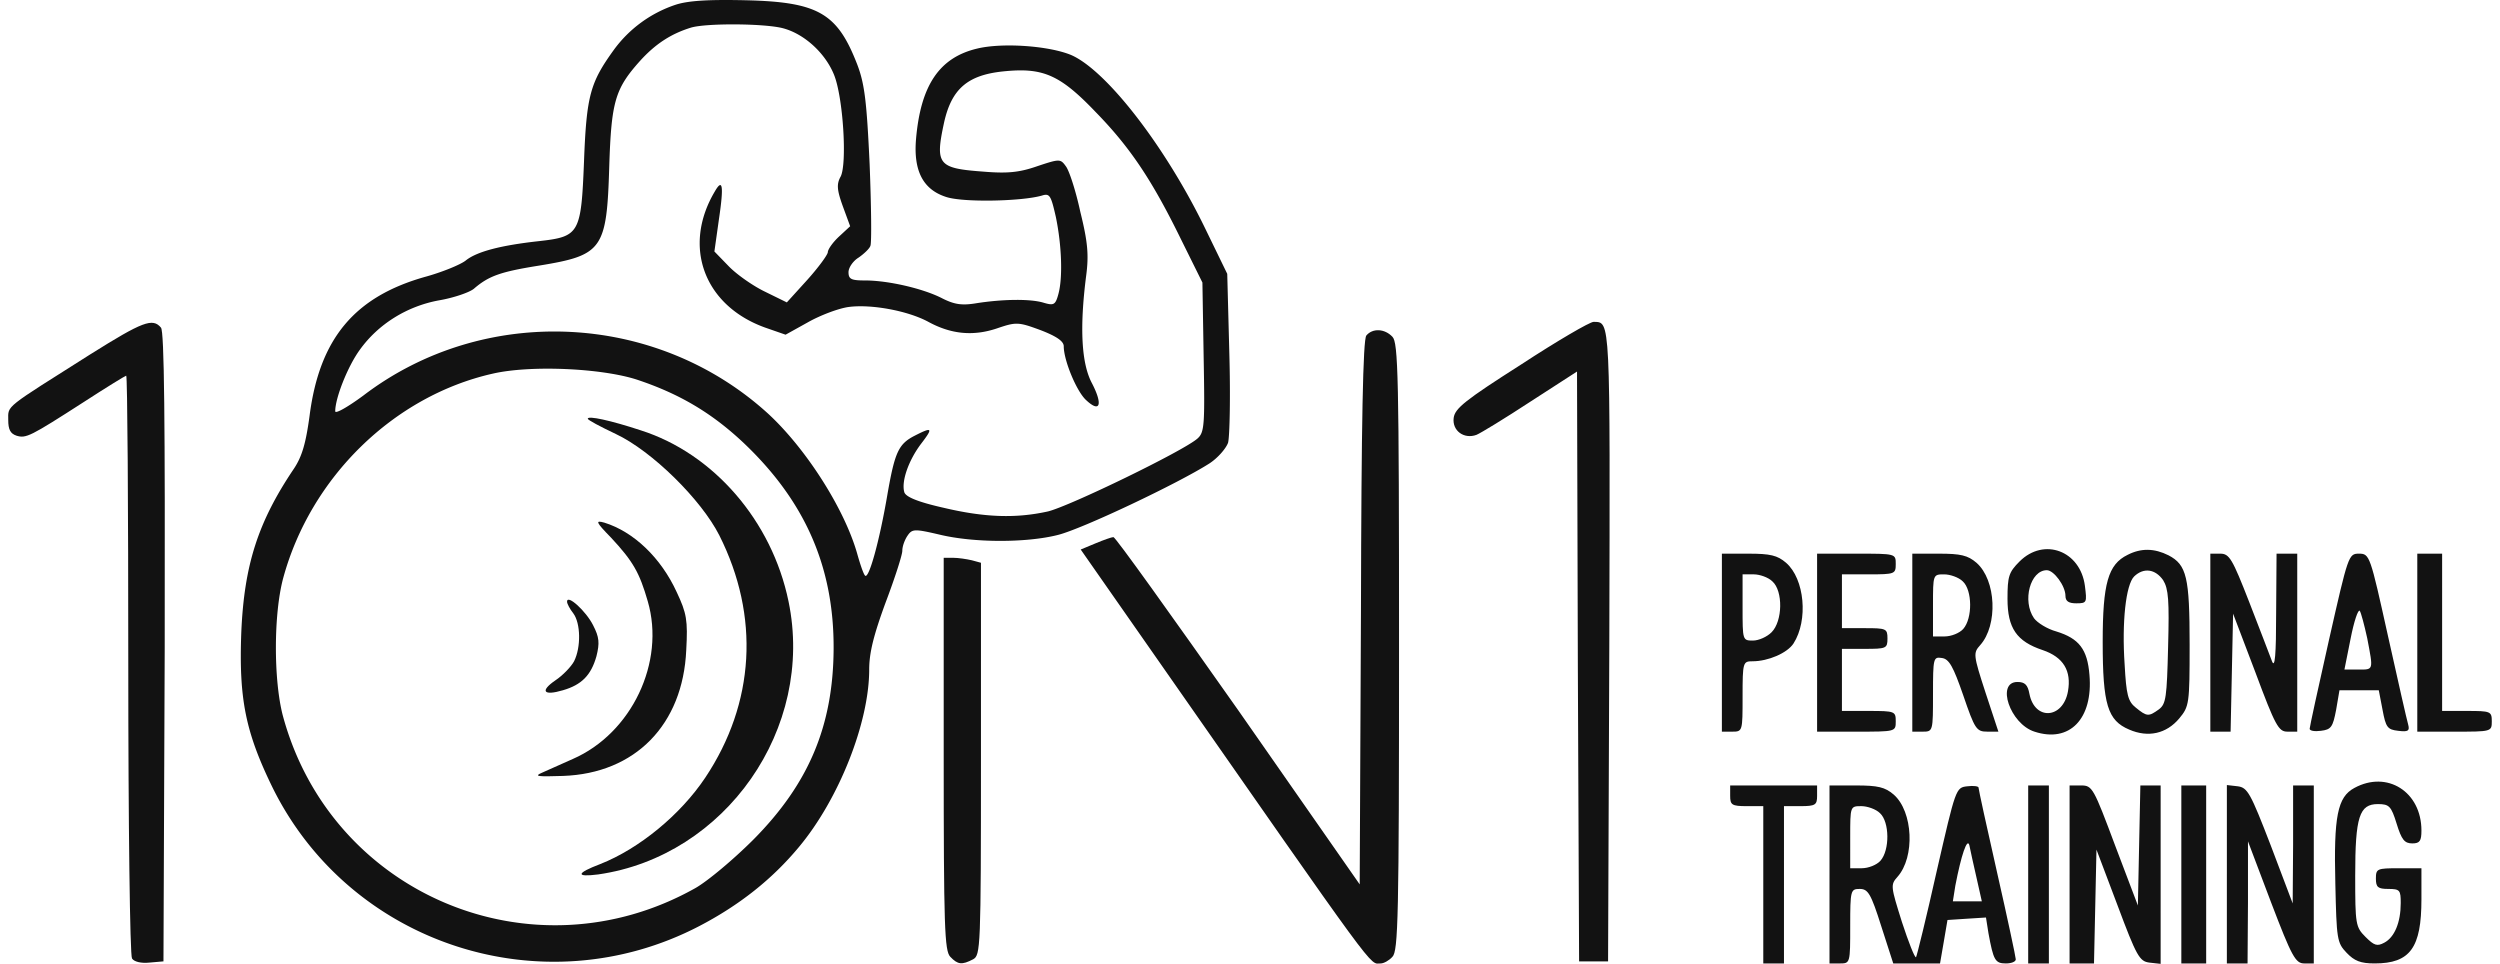
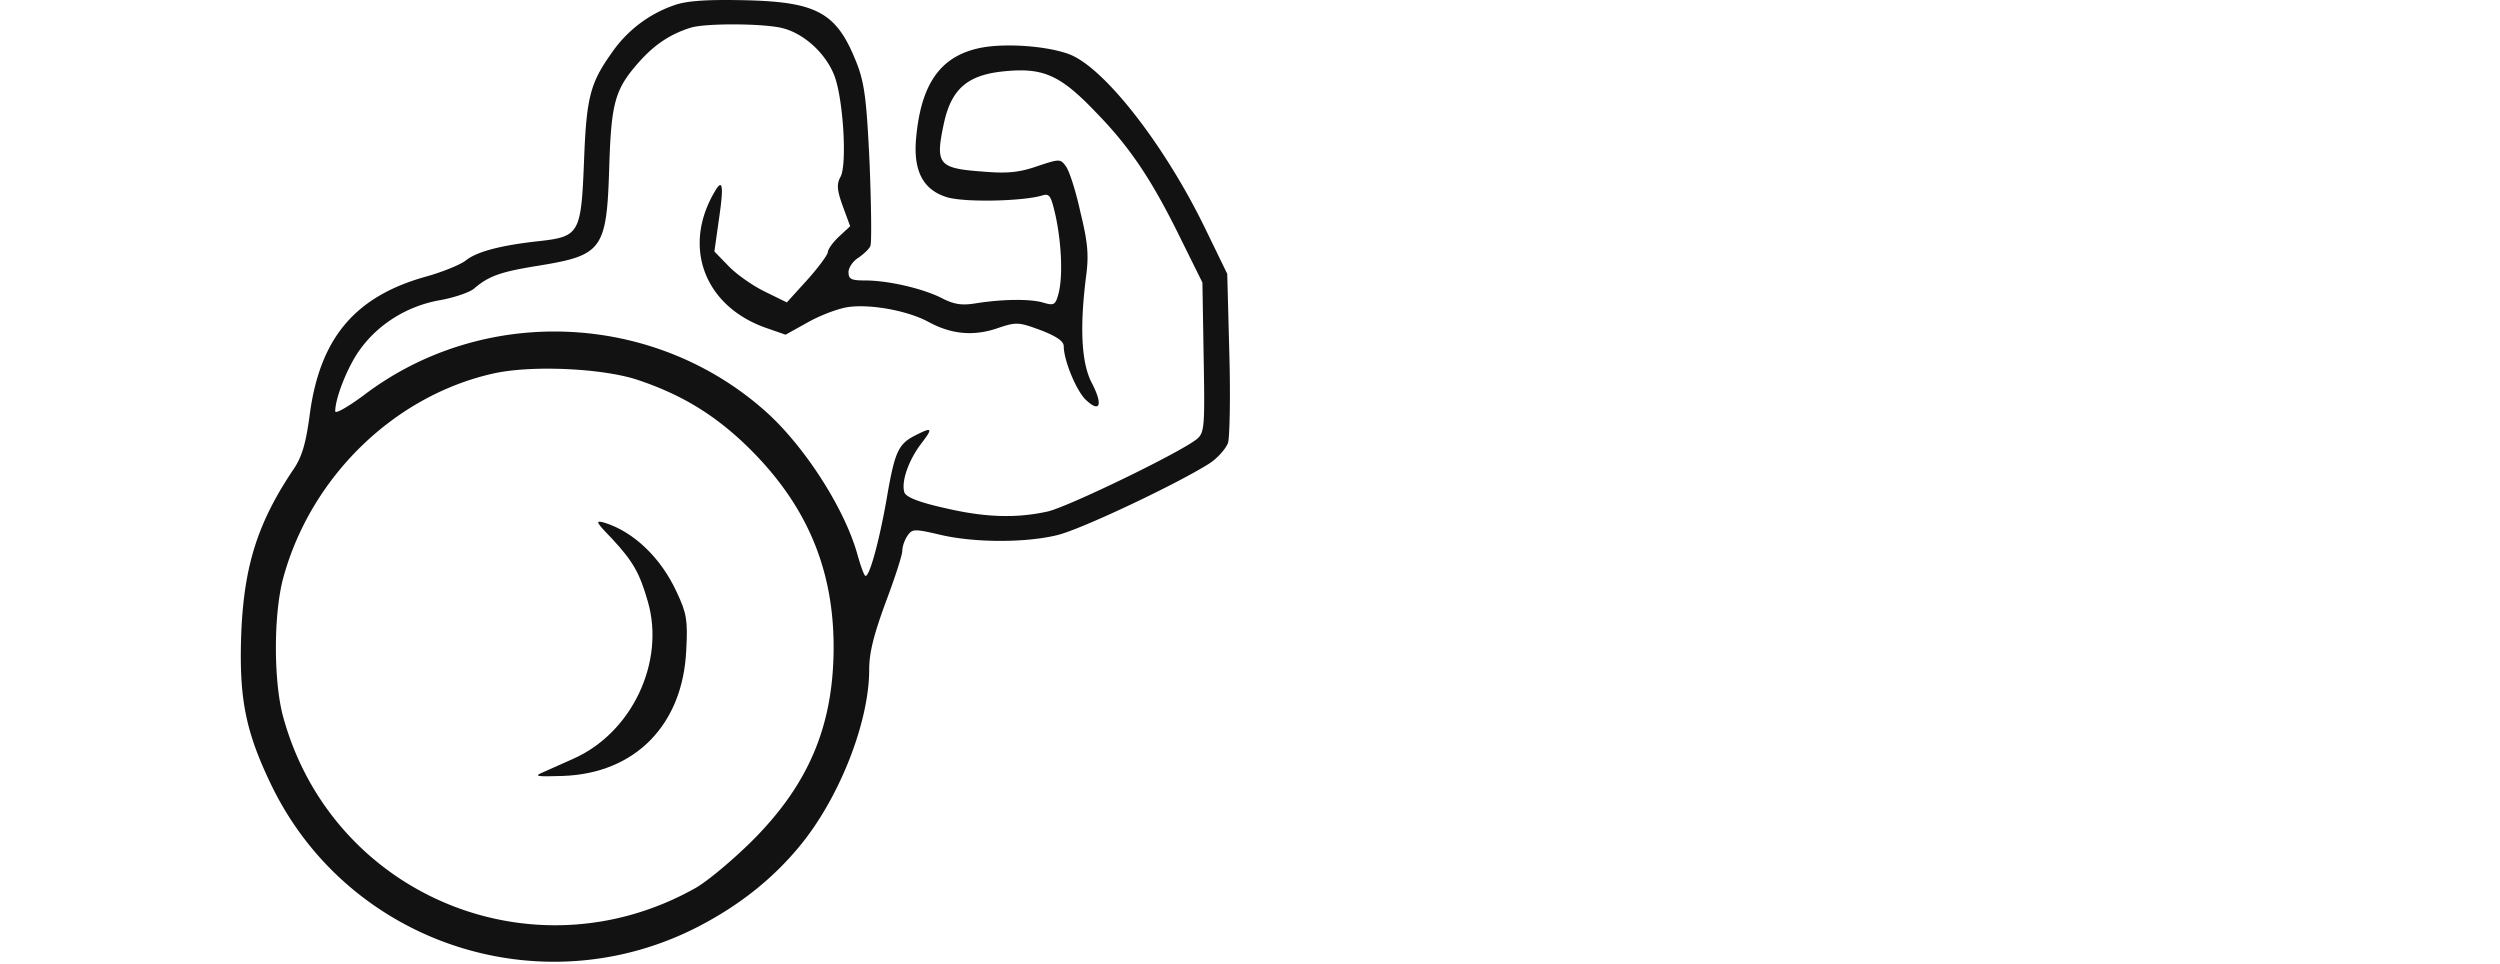
<svg xmlns="http://www.w3.org/2000/svg" width="166" height="64" fill="none">
  <path fill="#121212" d="M44.852.318a8.332 8.332 0 0 0-4.095 2.996c-1.566 2.171-1.814 3.024-1.979 7.421-.192 4.782-.302 4.975-2.995 5.277-2.502.275-4.123.687-4.865 1.292-.357.275-1.567.77-2.666 1.072-4.7 1.319-7.036 4.095-7.696 9.234-.247 1.814-.495 2.694-1.044 3.518-2.391 3.546-3.298 6.404-3.49 10.857-.166 4.425.274 6.624 2.088 10.334 5.167 10.417 17.947 14.567 28.31 9.18 2.693-1.402 4.864-3.133 6.623-5.25 2.666-3.188 4.672-8.273 4.672-11.79 0-1.127.303-2.31 1.1-4.48.604-1.595 1.099-3.134 1.099-3.408 0-.303.165-.743.357-1.017.303-.44.468-.44 2.117-.055 2.28.55 5.744.55 7.833.027 1.594-.385 8.025-3.436 10.087-4.755.55-.357 1.099-.99 1.236-1.374.11-.412.165-3.106.083-5.964l-.138-5.25-1.456-2.995C77.367 9.69 73.436 4.633 71.1 3.643c-1.484-.605-4.562-.825-6.239-.412-2.5.604-3.738 2.446-4.04 6.046-.165 2.062.467 3.298 1.979 3.793 1.1.385 5.03.303 6.376-.082.522-.165.605-.028.935 1.429.385 1.869.467 4.013.165 5.112-.193.715-.303.77-.962.577-.88-.275-2.721-.247-4.48.028-.99.165-1.484.082-2.337-.358-1.264-.632-3.545-1.154-5.057-1.154-.907 0-1.099-.082-1.099-.55 0-.302.302-.742.66-.962.357-.247.742-.604.797-.797.082-.22.055-2.638-.055-5.414-.193-4.15-.33-5.332-.825-6.624C55.598.868 54.335.126 49.47.016c-2.419-.055-3.793.028-4.617.302zm7.174 1.567c1.402.385 2.776 1.65 3.353 3.078.605 1.484.88 5.91.44 6.762-.275.494-.248.879.137 1.95l.495 1.348-.742.687c-.412.384-.742.852-.742 1.044-.028.192-.632 1.017-1.374 1.842l-1.347 1.484-1.457-.715c-.797-.385-1.896-1.154-2.419-1.704l-.934-.962.302-2.144c.33-2.226.248-2.748-.274-1.841-2.172 3.655-.715 7.586 3.353 9.042l1.346.468 1.485-.825c.824-.467 2.06-.934 2.72-1.017 1.485-.192 3.903.247 5.277.99 1.512.824 2.969.962 4.535.44 1.292-.44 1.43-.44 2.914.11 1.072.412 1.539.741 1.539 1.071 0 .935.852 2.996 1.484 3.573.935.88 1.127.302.385-1.127-.687-1.291-.825-3.628-.385-7.09.192-1.43.11-2.282-.385-4.288-.302-1.402-.742-2.749-.962-3.024-.357-.494-.412-.494-1.896 0-1.182.413-1.979.495-3.6.358-2.996-.22-3.189-.468-2.584-3.271.495-2.199 1.54-3.133 3.903-3.38 2.638-.275 3.765.192 6.156 2.693 2.282 2.336 3.738 4.507 5.662 8.438l1.43 2.886.082 4.947c.082 4.535.055 5.002-.413 5.414-.934.825-8.465 4.48-9.922 4.837-2.116.468-4.177.413-6.953-.247-1.704-.385-2.474-.715-2.584-1.017-.22-.715.275-2.116 1.1-3.215.824-1.072.77-1.155-.413-.55-1.071.55-1.319 1.072-1.813 3.903-.523 3.078-1.237 5.661-1.485 5.386-.11-.11-.33-.769-.522-1.456-.852-2.996-3.408-6.981-5.909-9.29-7.448-6.789-18.882-7.31-26.88-1.21-1.044.77-1.869 1.238-1.869 1.045 0-.88.825-2.968 1.622-4.067 1.237-1.732 3.16-2.914 5.277-3.299.962-.165 2.006-.522 2.309-.77.989-.851 1.759-1.126 4.342-1.538 4.205-.688 4.48-1.072 4.645-6.57.137-4.314.385-5.166 2.034-7.008 1.017-1.127 2.061-1.814 3.408-2.226 1.044-.302 4.947-.275 6.129.055zm-9.702 23.334c2.803.935 4.92 2.2 6.981 4.123 4.15 3.903 6.074 8.3 6.047 13.742-.028 5.112-1.65 8.96-5.332 12.67-1.292 1.292-3.024 2.75-3.848 3.216-10.802 6.074-24.214.44-27.402-11.488-.605-2.364-.605-6.679.027-9.07 1.814-6.706 7.338-12.12 13.935-13.605 2.528-.577 7.256-.357 9.592.412z" />
-   <path fill="#121212" d="M39.026 27.803c0 .082.825.522 1.87 1.017 2.39 1.127 5.66 4.342 6.87 6.733 2.694 5.36 2.364 11.132-.934 16.079-1.65 2.474-4.398 4.727-6.981 5.744-1.594.605-1.65.88-.138.687 8.465-1.209 14.402-9.702 12.643-18.14-1.1-5.331-4.975-9.811-9.812-11.35-2.006-.66-3.518-.99-3.518-.77z" />
  <path fill="#121212" d="M40.565 35.69c1.485 1.595 1.897 2.337 2.446 4.233 1.182 4.04-1.071 8.768-4.974 10.472-.742.33-1.65.742-2.034.907-.577.248-.33.275 1.374.22 4.81-.165 7.97-3.408 8.19-8.355.11-1.98.028-2.446-.632-3.848-1.044-2.281-2.858-4.013-4.81-4.617-.604-.165-.577-.055.44.989z" />
-   <path fill="#121212" d="M37.652 39.951c0 .138.192.495.412.77.495.66.522 2.253.055 3.188-.193.357-.742.934-1.237 1.264-1.044.715-.797 1.044.495.66 1.237-.358 1.869-.99 2.226-2.254.22-.88.192-1.264-.22-2.061-.467-.935-1.731-2.09-1.731-1.567zm53.072-17.672c-.22.274-.33 5.661-.357 18.414l-.083 18.03-8.053-11.544c-4.452-6.32-8.162-11.516-8.3-11.516-.11 0-.66.193-1.182.413l-.99.412 4.838 6.926c15.199 21.768 14.292 20.558 15.089 20.558.192 0 .55-.192.77-.44.384-.384.44-2.61.44-20.585s-.056-20.201-.44-20.586c-.523-.55-1.32-.577-1.732-.082zM62.662 50.065c0 11.489.055 13.083.44 13.468.495.522.77.55 1.512.165.494-.275.522-.715.522-13.303V37.368l-.605-.165c-.357-.083-.907-.165-1.237-.165h-.632v13.027zM6.017 23.515c-5.772 3.656-5.47 3.38-5.47 4.37 0 .632.138.907.55 1.045.632.192.907.055 4.453-2.227 1.484-.962 2.776-1.758 2.83-1.758.083 0 .138 8.63.138 19.156 0 10.554.11 19.35.248 19.542.137.22.604.33 1.154.274l.934-.082.083-20.86c.027-15.172-.028-20.971-.248-21.219-.55-.66-1.209-.412-4.672 1.76zm94.987.687c-3.71 2.364-4.398 2.914-4.48 3.546-.11.852.687 1.43 1.511 1.127.275-.11 1.897-1.1 3.574-2.199l3.105-2.006.055 19.596.083 19.57h1.924l.082-21c.055-21.932.082-21.437-1.044-21.464-.248 0-2.419 1.264-4.81 2.83zm33.091 13.083c-.714.715-.797.99-.797 2.474 0 1.951.605 2.83 2.337 3.408 1.374.467 1.923 1.374 1.676 2.748-.33 1.814-2.199 1.952-2.556.165-.11-.605-.302-.797-.797-.797-1.429 0-.495 2.776 1.127 3.298 2.336.77 3.903-.852 3.655-3.765-.137-1.704-.687-2.419-2.198-2.886-.605-.165-1.265-.577-1.485-.88-.797-1.154-.247-3.188.852-3.188.468 0 1.237 1.045 1.237 1.704 0 .358.22.495.715.495.714 0 .714-.055.577-1.154-.302-2.336-2.721-3.243-4.343-1.622zm7.173-.44c-1.292.633-1.649 1.897-1.649 5.772 0 4.178.33 5.222 1.759 5.827 1.264.55 2.474.275 3.326-.742.659-.797.687-.962.687-4.892 0-4.48-.193-5.305-1.402-5.937-.934-.467-1.814-.495-2.721-.028zm2.364 1.677c.357.577.412 1.347.33 4.425-.083 3.353-.138 3.793-.605 4.15-.687.495-.797.495-1.539-.11-.522-.412-.632-.852-.742-2.858-.193-2.831.082-5.305.632-5.854.632-.605 1.402-.495 1.924.247zm-29.299 4.15v5.91h.687c.687 0 .687-.028.687-2.337 0-2.281.028-2.336.66-2.336 1.044 0 2.309-.55 2.721-1.182.989-1.54.742-4.288-.495-5.36-.577-.494-1.044-.604-2.501-.604h-1.759v5.909zm3.353-4.068c.715.632.687 2.639-.055 3.38-.302.303-.852.55-1.237.55-.687 0-.687-.027-.687-2.198v-2.199h.742c.385 0 .962.193 1.237.467zm2.969 4.068v5.91h2.611c2.611 0 2.611 0 2.611-.688 0-.66-.055-.687-1.786-.687h-1.787v-4.123h1.512c1.429 0 1.512-.027 1.512-.687s-.083-.687-1.512-.687h-1.512v-3.573h1.787c1.731 0 1.786-.027 1.786-.687 0-.687 0-.687-2.611-.687h-2.611v5.909zm6.322 0v5.91h.687c.687 0 .687-.028.687-2.502 0-2.391.027-2.474.577-2.391.495.055.77.577 1.429 2.474.77 2.253.88 2.418 1.594 2.418h.742l-.852-2.583c-.824-2.529-.824-2.639-.357-3.161 1.182-1.32 1.072-4.315-.247-5.47-.578-.494-1.045-.604-2.501-.604h-1.759v5.909zm3.353-4.068c.632.578.659 2.446.027 3.161-.247.275-.797.495-1.237.495h-.769v-2.062c0-2.06 0-2.06.742-2.06.385 0 .962.192 1.237.466zm16.436 4.068v5.91h1.346l.083-3.931.082-3.903 1.484 3.903c1.32 3.545 1.54 3.93 2.117 3.93h.659V36.762h-1.374l-.027 3.904c0 2.858-.083 3.738-.275 3.243-.138-.385-.825-2.144-1.512-3.93-1.127-2.886-1.319-3.216-1.924-3.216h-.659v5.909zm7.887-.22c-.714 3.16-1.292 5.827-1.292 5.937 0 .137.33.192.742.137.688-.082.797-.247 1.017-1.402l.22-1.291h2.611l.248 1.291c.219 1.182.329 1.32 1.044 1.402.66.083.77 0 .66-.412-.083-.275-.687-2.94-1.347-5.91-1.182-5.331-1.209-5.441-1.924-5.441-.687 0-.715.11-1.979 5.69zm2.529-.082c.412 2.17.439 2.089-.605 2.089h-.907l.412-2.062c.22-1.127.495-1.951.605-1.841.082.11.302.934.495 1.814zm3.326.302v5.91h2.473c2.447 0 2.474 0 2.474-.688 0-.66-.082-.687-1.649-.687h-1.649V36.763h-1.649v5.909zm-4.178 9.648c-1.127.604-1.374 1.895-1.264 6.348.082 3.683.11 3.93.742 4.59.522.55.934.714 1.869.714 2.363 0 3.106-1.044 3.106-4.26v-2.06h-1.512c-1.429 0-1.512.027-1.512.686 0 .577.138.687.825.687.769 0 .824.083.824.935 0 1.292-.412 2.281-1.099 2.638-.467.248-.66.193-1.237-.384-.66-.66-.687-.825-.687-4.068 0-3.93.275-4.755 1.512-4.755.742 0 .879.137 1.236 1.292.33 1.072.523 1.319 1.045 1.319.495 0 .605-.165.605-.852 0-2.584-2.282-4.013-4.453-2.83zm-41.447.521c0 .605.11.687 1.099.687h1.1v10.444h1.374V53.528h1.099c.99 0 1.1-.082 1.1-.687v-.687h-5.772v.687zm6.596 5.222v5.91h.688c.687 0 .687-.028.687-2.474 0-2.391.027-2.474.632-2.474.55 0 .742.303 1.429 2.474l.797 2.473h3.106l.247-1.429.248-1.456 1.264-.083 1.292-.082.165 1.044c.329 1.787.439 2.006 1.154 2.006.357 0 .66-.11.66-.274 0-.138-.55-2.721-1.237-5.745-.687-3.023-1.237-5.551-1.237-5.661 0-.083-.33-.138-.742-.083-.77.083-.77.138-2.034 5.634-.687 3.079-1.319 5.635-1.374 5.717-.083.055-.495-.99-.935-2.336-.742-2.364-.769-2.473-.302-2.996 1.182-1.319 1.044-4.342-.247-5.47-.578-.494-1.045-.604-2.501-.604h-1.76v5.91zm3.354-4.067c.632.577.659 2.446.027 3.16-.247.275-.797.495-1.237.495h-.769V55.59c0-2.062 0-2.062.742-2.062.385 0 .962.193 1.237.468zm6.403 4.26.358 1.594h-1.924l.165-1.045c.385-2.006.797-3.243.934-2.666.055.303.275 1.265.467 2.117zm3.436-.193v5.91h1.374v-11.82h-1.374v5.91zm2.748 0v5.91h1.622l.082-3.766.082-3.793 1.402 3.71c1.264 3.381 1.457 3.711 2.116 3.793l.743.083V52.154h-1.347l-.083 3.985-.082 3.986-1.512-3.986c-1.429-3.82-1.511-3.985-2.254-3.985h-.769v5.91zm7.421 0v5.91h1.649v-11.82h-1.649v5.91zm3.023-.027v5.936h1.374l.028-4.067v-4.04l1.539 4.067c1.374 3.6 1.622 4.04 2.199 4.04h.632V52.154h-1.374v3.903l-.028 3.93-1.456-3.848c-1.347-3.49-1.54-3.847-2.199-3.93l-.715-.082v5.909z" />
</svg>